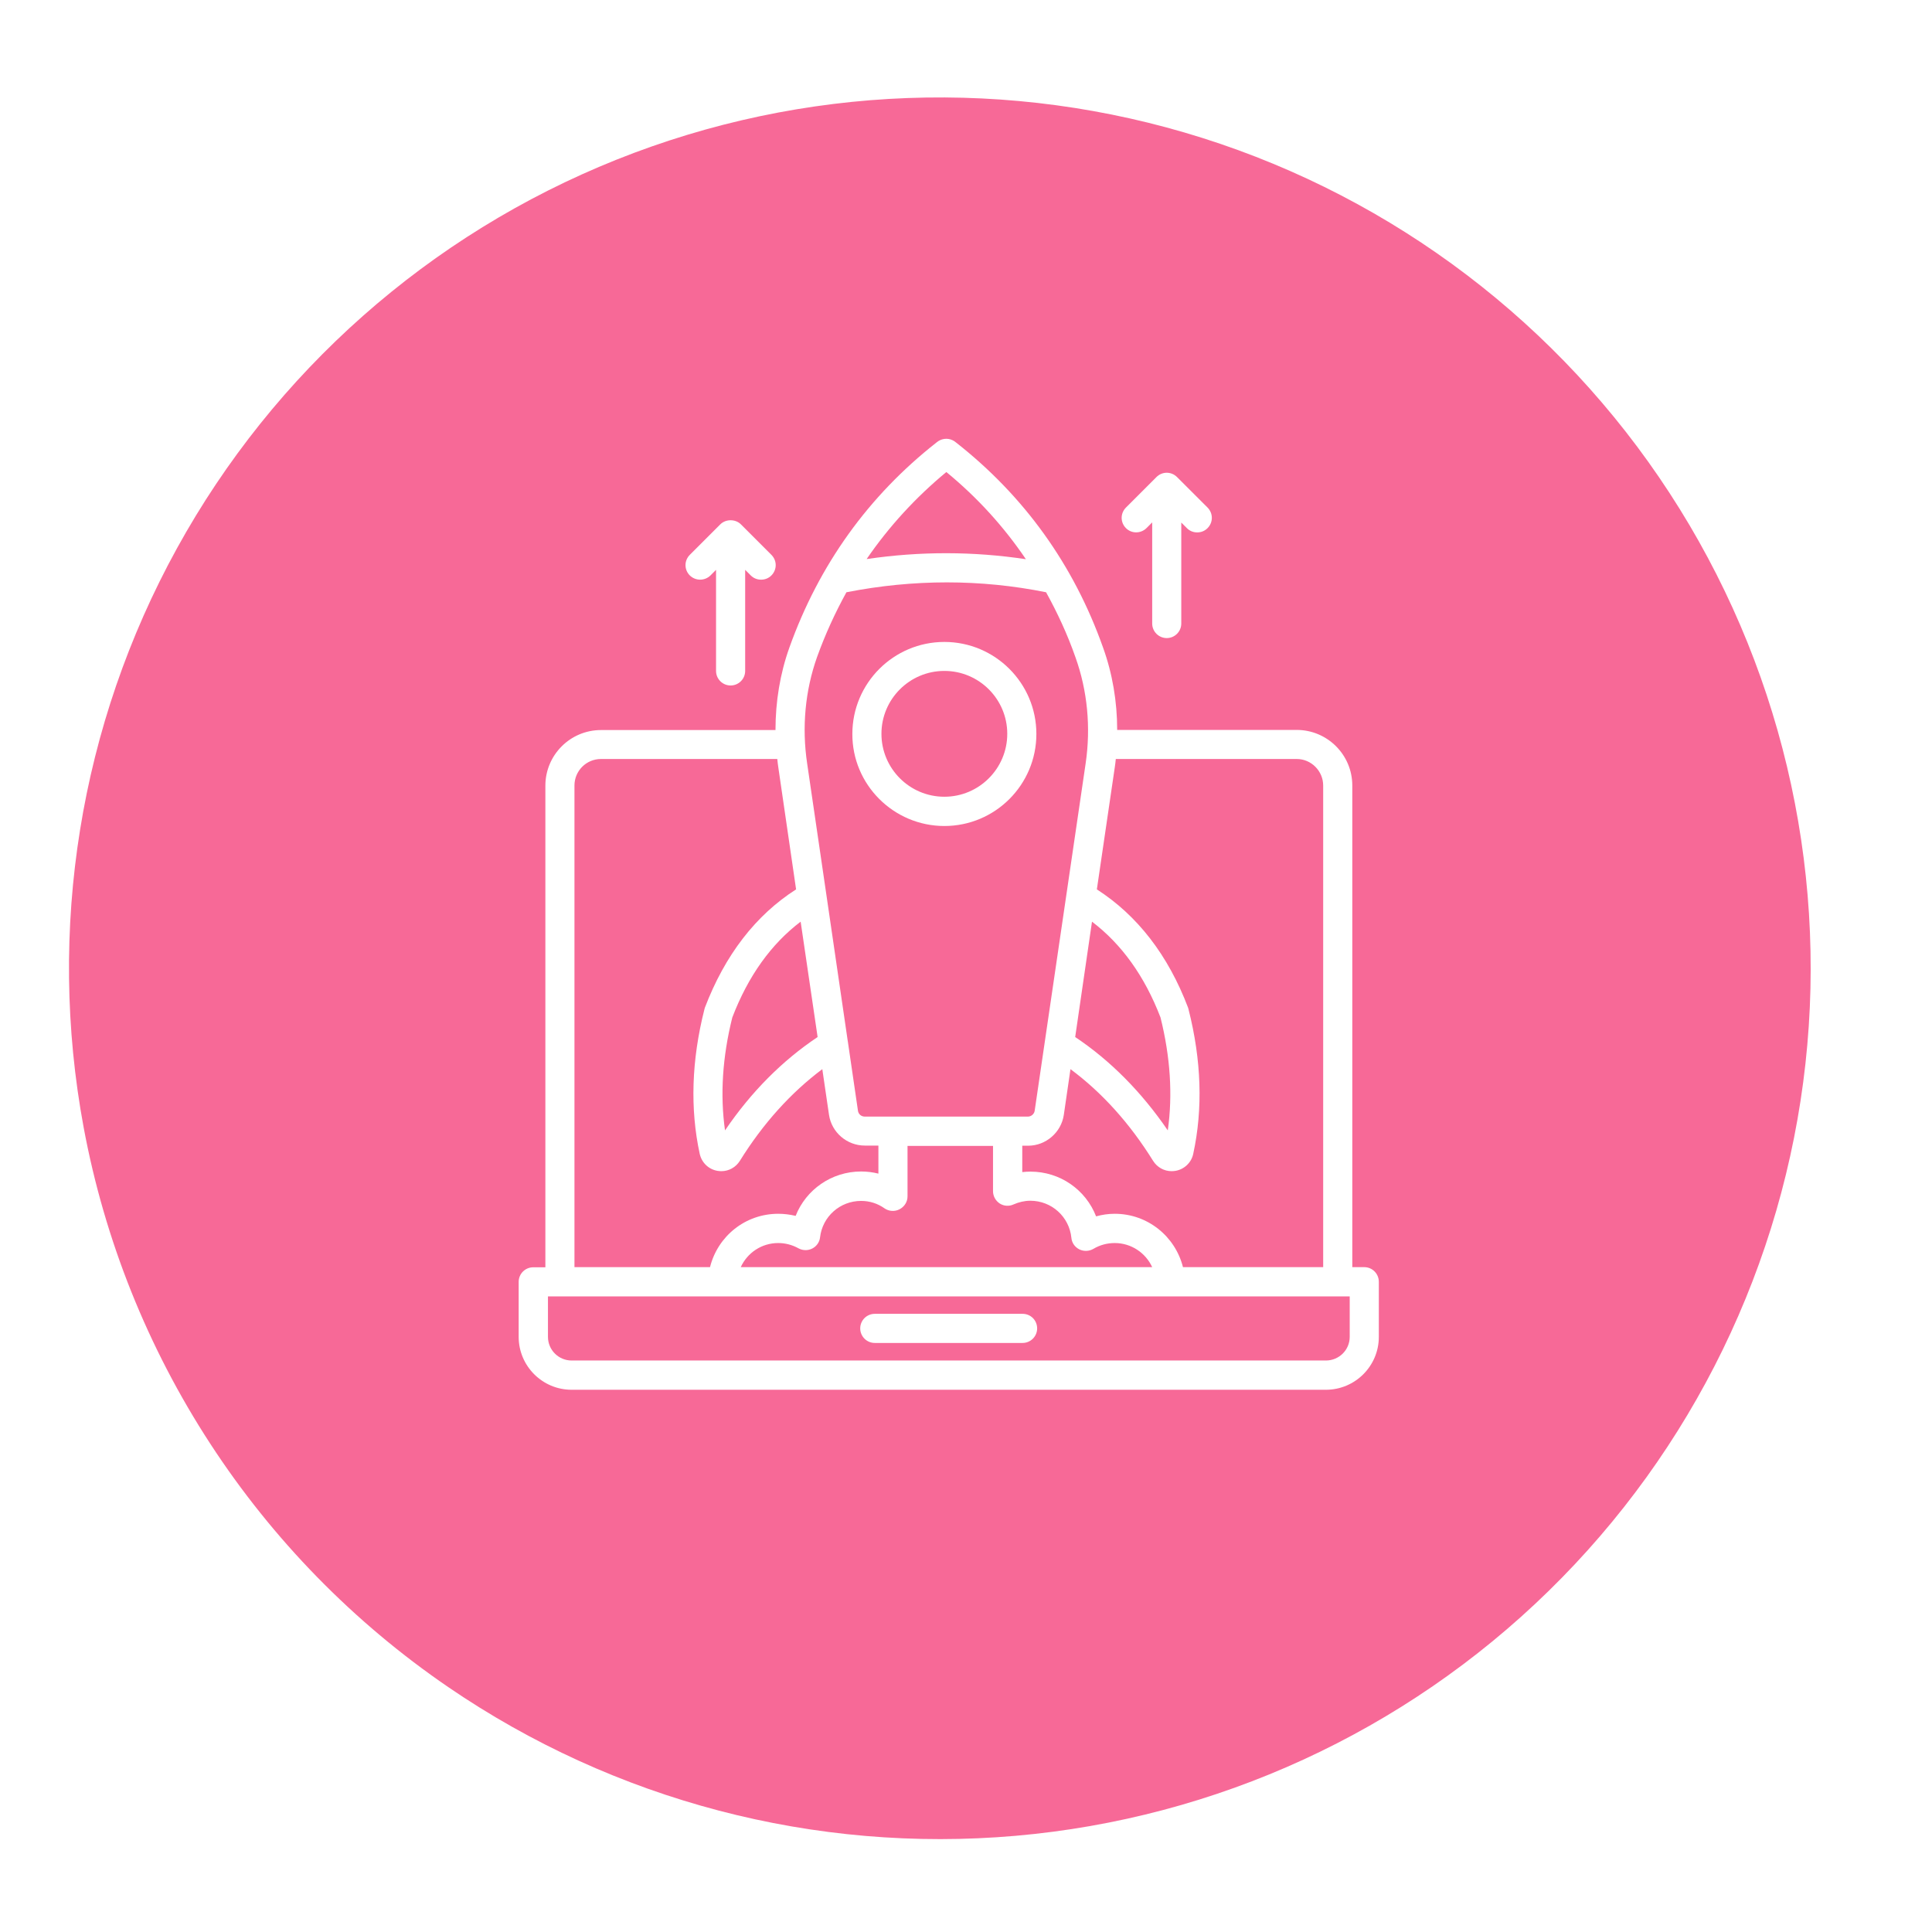
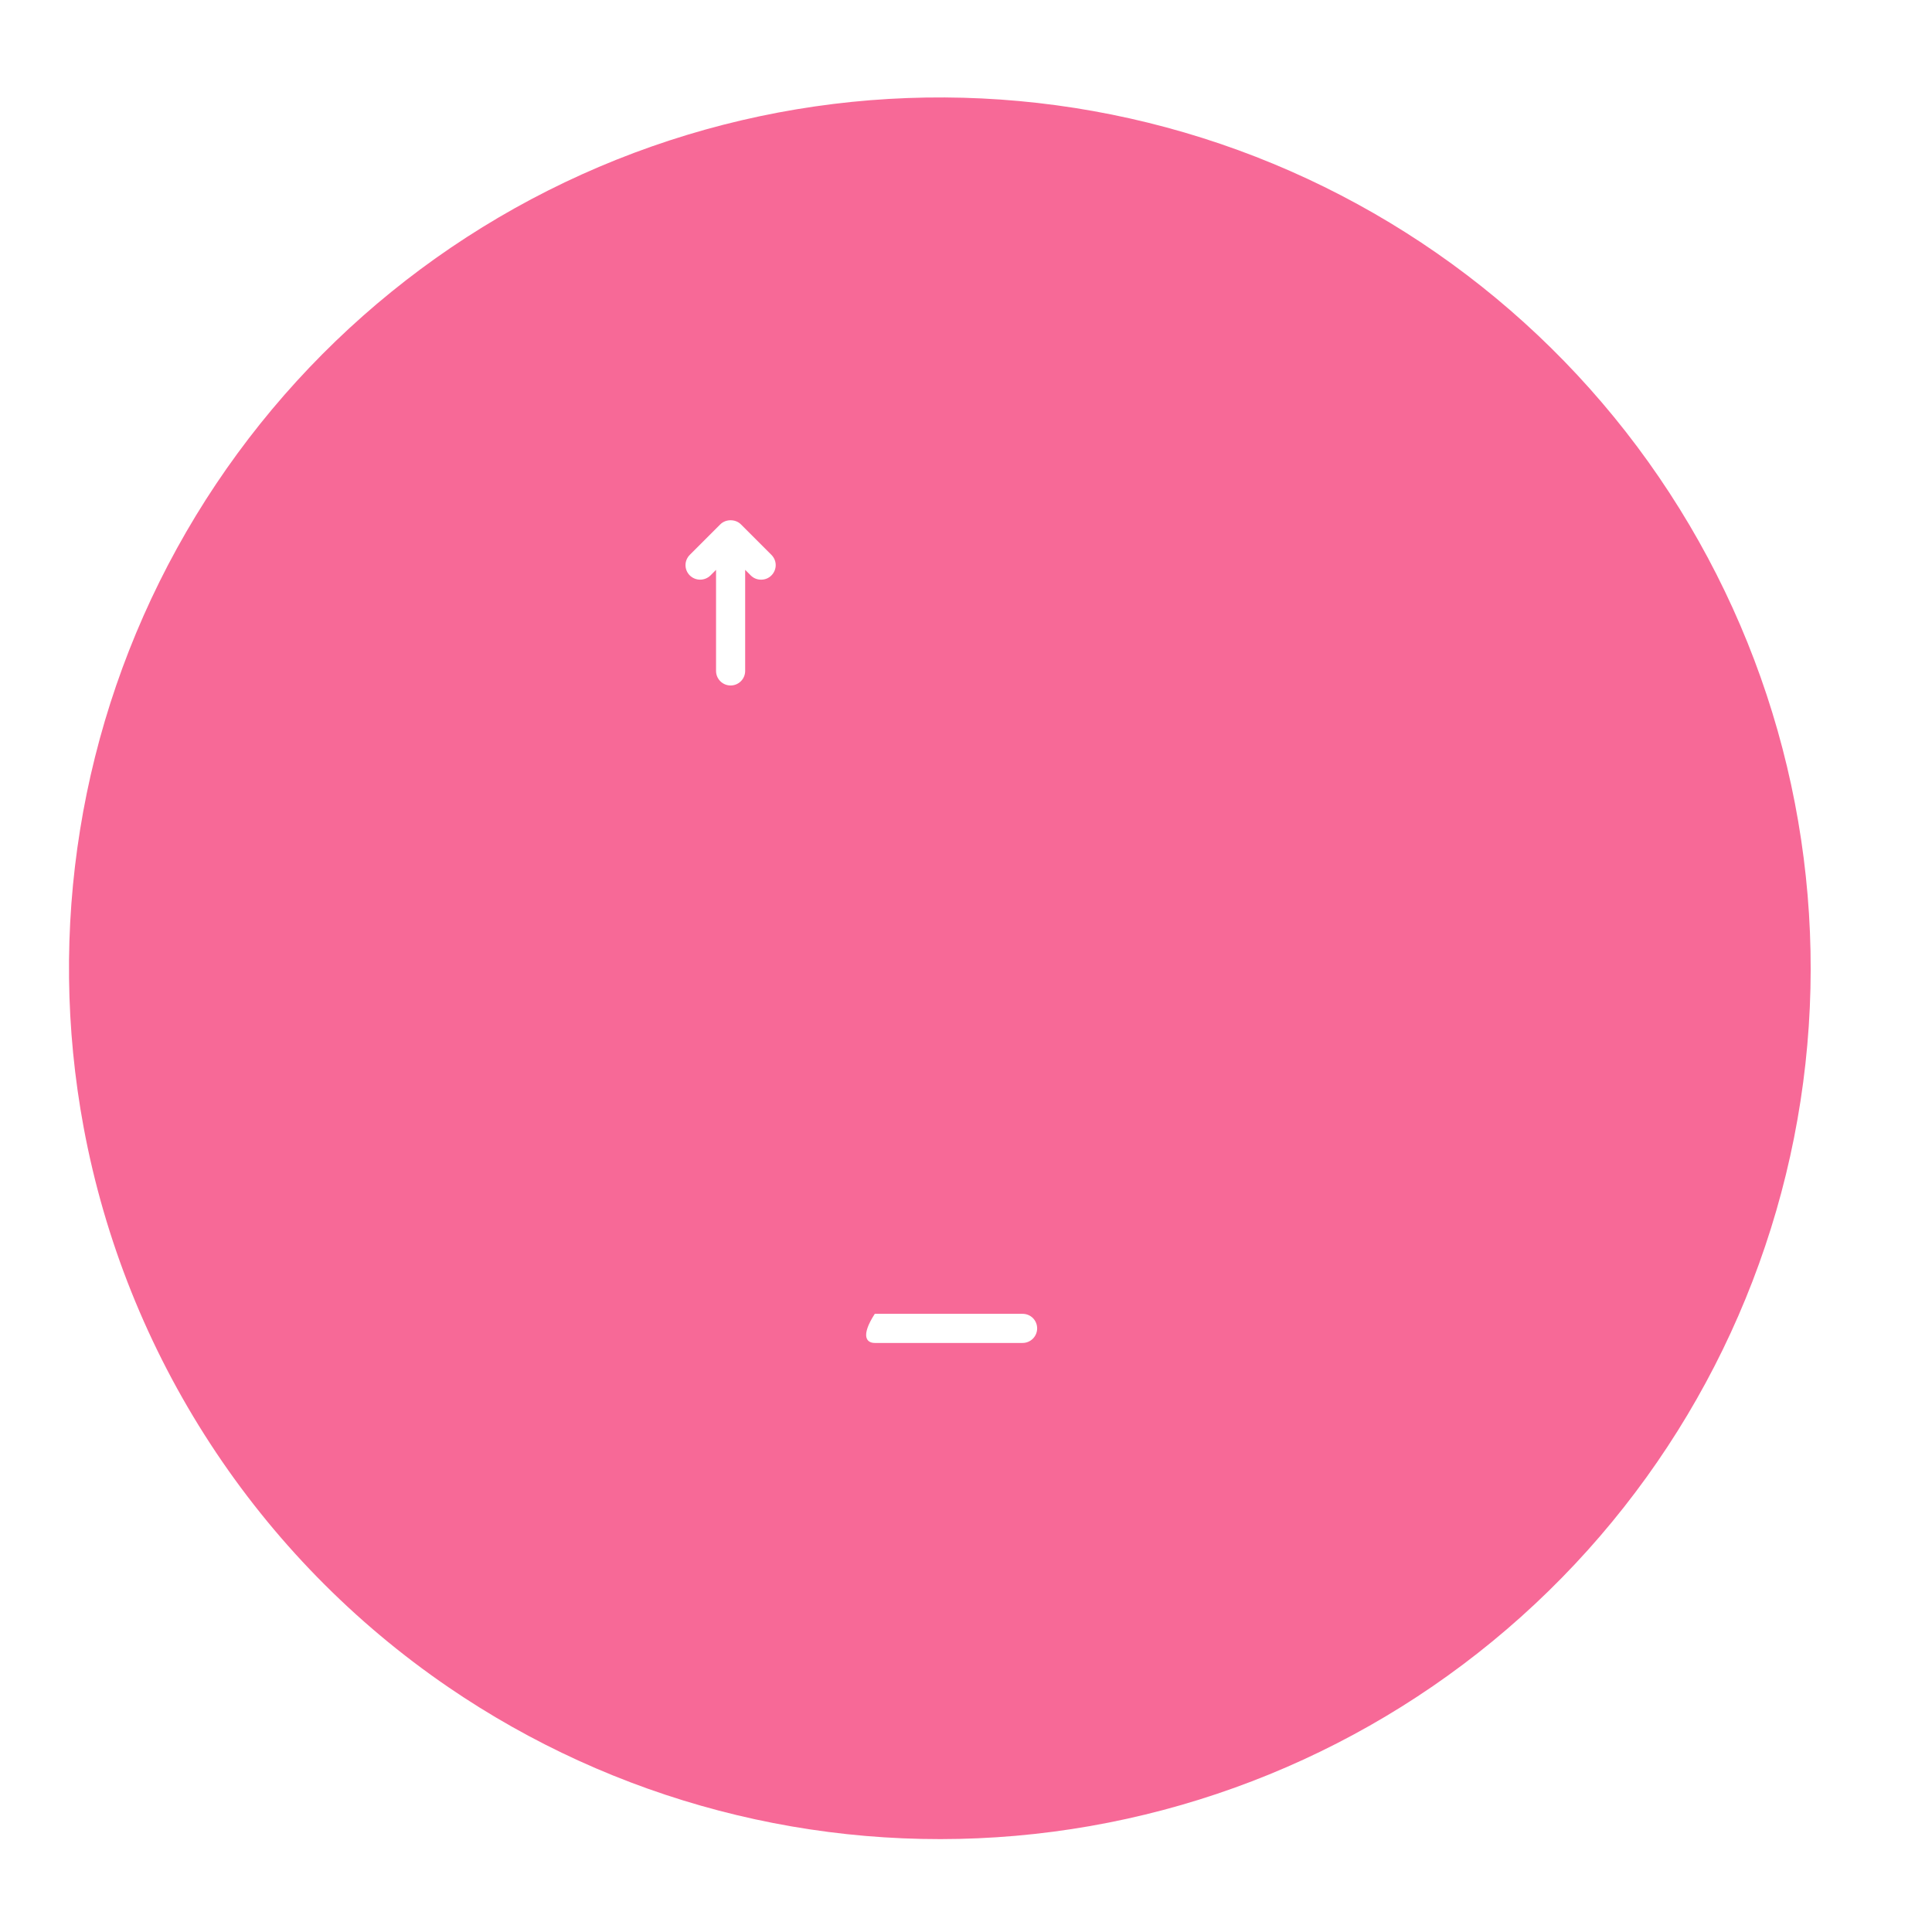
<svg xmlns="http://www.w3.org/2000/svg" width="56" height="56" viewBox="0 0 56 56" fill="none">
  <g filter="url(#filter0_d_626_2062)">
    <path d="M2.425 29.857C1.358 24.117 2.313 18.185 5.129 13.07C7.944 7.956 12.445 3.975 17.865 1.806C23.285 -0.362 29.29 -0.585 34.856 1.176C40.422 2.937 45.206 6.573 48.392 11.465C51.579 16.357 52.971 22.202 52.332 28.005C51.693 33.808 49.063 39.21 44.888 43.291C40.714 47.373 35.253 49.881 29.437 50.388C23.621 50.896 17.809 49.372 12.991 46.076C10.249 44.201 7.905 41.803 6.092 39.019C4.279 36.236 3.033 33.123 2.425 29.857Z" fill="#F76997" />
  </g>
-   <path d="M39.544 36.729H39.197V22.769C39.197 21.877 38.472 21.157 37.584 21.157H32.382C32.382 20.335 32.245 19.526 31.973 18.771C31.125 16.376 29.688 14.377 27.711 12.826C27.68 12.799 27.641 12.773 27.61 12.76C27.465 12.689 27.289 12.711 27.162 12.812C27.157 12.817 27.148 12.821 27.144 12.826C25.171 14.377 23.739 16.372 22.882 18.766C22.61 19.526 22.478 20.339 22.478 21.161H17.42C16.528 21.161 15.808 21.886 15.808 22.773V36.733H15.456C15.223 36.733 15.034 36.922 15.034 37.155V38.75C15.034 39.593 15.72 40.283 16.568 40.283H38.432C39.276 40.283 39.966 39.598 39.966 38.75V37.155C39.966 36.918 39.777 36.729 39.544 36.729ZM26.076 35.05C26.217 34.975 26.305 34.835 26.305 34.677V33.214H28.783V34.527C28.783 34.672 28.858 34.804 28.976 34.883C29.099 34.962 29.249 34.971 29.381 34.91C29.53 34.844 29.697 34.804 29.864 34.804C30.479 34.804 30.993 35.265 31.055 35.881C31.068 36.026 31.156 36.149 31.288 36.215C31.415 36.276 31.569 36.272 31.696 36.197C31.881 36.087 32.092 36.03 32.311 36.03C32.79 36.03 33.208 36.316 33.397 36.729H21.471C21.66 36.316 22.073 36.03 22.557 36.03C22.763 36.03 22.965 36.083 23.146 36.184C23.269 36.25 23.418 36.254 23.546 36.188C23.673 36.122 23.756 35.999 23.77 35.863C23.84 35.261 24.35 34.809 24.96 34.809C25.206 34.809 25.439 34.883 25.637 35.024C25.764 35.112 25.936 35.125 26.076 35.05ZM38.353 22.769V36.729H34.289C34.065 35.837 33.265 35.182 32.311 35.182C32.127 35.182 31.947 35.208 31.771 35.257C31.472 34.488 30.73 33.96 29.868 33.96C29.789 33.96 29.71 33.965 29.631 33.974V33.209H29.802C30.317 33.209 30.76 32.822 30.835 32.317L31.028 30.99C31.942 31.667 32.746 32.559 33.423 33.648C33.542 33.837 33.744 33.947 33.959 33.947C33.994 33.947 34.034 33.943 34.069 33.938C34.328 33.895 34.535 33.697 34.587 33.442C34.869 32.141 34.825 30.735 34.451 29.259C34.447 29.241 34.443 29.228 34.438 29.211C33.858 27.681 32.966 26.535 31.793 25.779L32.311 22.251C32.325 22.167 32.333 22.084 32.342 22H37.589C38.006 22 38.353 22.347 38.353 22.769ZM31.652 26.715C32.509 27.365 33.177 28.292 33.638 29.492C33.924 30.639 33.994 31.737 33.849 32.765C33.085 31.649 32.184 30.74 31.165 30.059L31.652 26.715ZM27.43 13.682C28.331 14.421 29.099 15.269 29.736 16.209C28.216 15.98 26.674 15.976 25.127 16.204C25.132 16.2 25.123 16.2 25.123 16.2C25.769 15.26 26.538 14.421 27.43 13.682ZM23.682 19.047C23.919 18.388 24.205 17.764 24.534 17.167C26.481 16.785 28.423 16.785 30.321 17.167C30.651 17.764 30.941 18.388 31.173 19.052C31.52 20.018 31.622 21.082 31.468 22.128L29.991 32.194C29.978 32.291 29.89 32.365 29.794 32.365H25.066C24.965 32.365 24.881 32.295 24.868 32.194L24.578 30.208C24.578 30.199 24.578 30.195 24.574 30.186L23.954 25.942L23.396 22.132C23.238 21.077 23.339 20.014 23.682 19.047ZM23.699 30.059C22.68 30.74 21.775 31.645 21.015 32.765C20.87 31.737 20.94 30.639 21.226 29.492C21.687 28.288 22.355 27.361 23.207 26.715L23.699 30.059ZM16.651 22.769C16.651 22.343 16.994 22 17.42 22H22.53C22.539 22.084 22.548 22.167 22.561 22.251L23.075 25.779C21.907 26.526 21.015 27.677 20.43 29.211C20.426 29.224 20.421 29.241 20.417 29.259C20.044 30.731 20 32.141 20.281 33.442C20.338 33.701 20.54 33.895 20.799 33.938C20.834 33.943 20.874 33.947 20.909 33.947C21.124 33.947 21.326 33.837 21.445 33.648C22.122 32.559 22.926 31.671 23.835 30.99L24.029 32.313C24.104 32.822 24.547 33.205 25.066 33.205H25.461V34.018C25.299 33.978 25.132 33.956 24.96 33.956C24.104 33.956 23.361 34.483 23.062 35.243C22.9 35.204 22.728 35.182 22.557 35.182C21.603 35.182 20.804 35.832 20.58 36.729H16.651V22.769ZM39.122 38.75C39.122 39.128 38.814 39.435 38.432 39.435H16.568C16.19 39.435 15.883 39.128 15.883 38.75V37.577H39.122V38.75Z" fill="white" />
-   <path d="M29.64 38.082H25.356C25.123 38.082 24.934 38.271 24.934 38.504C24.934 38.737 25.123 38.926 25.356 38.926H29.64C29.873 38.926 30.062 38.737 30.062 38.504C30.062 38.271 29.877 38.082 29.64 38.082Z" fill="white" />
-   <path d="M27.373 23.942C28.845 23.942 30.04 22.747 30.04 21.274C30.04 19.803 28.845 18.607 27.373 18.607C25.901 18.607 24.706 19.803 24.706 21.274C24.701 22.742 25.901 23.942 27.373 23.942ZM27.373 19.447C28.379 19.447 29.196 20.264 29.196 21.27C29.196 22.276 28.379 23.094 27.373 23.094C26.366 23.094 25.549 22.276 25.549 21.27C25.549 20.264 26.366 19.447 27.373 19.447Z" fill="white" />
-   <path d="M33.234 15.305L33.397 15.142V18.073C33.397 18.306 33.586 18.495 33.819 18.495C34.051 18.495 34.24 18.306 34.24 18.073V15.146L34.403 15.309C34.486 15.393 34.592 15.432 34.702 15.432C34.812 15.432 34.917 15.393 35.001 15.309C35.167 15.142 35.167 14.879 35.001 14.711L34.117 13.828C33.95 13.661 33.687 13.661 33.52 13.828L32.637 14.711C32.47 14.879 32.47 15.142 32.637 15.309C32.799 15.472 33.067 15.472 33.234 15.305Z" fill="white" />
+   <path d="M29.64 38.082H25.356C24.934 38.737 25.123 38.926 25.356 38.926H29.64C29.873 38.926 30.062 38.737 30.062 38.504C30.062 38.271 29.877 38.082 29.64 38.082Z" fill="white" />
  <path d="M20.593 16.68L20.755 16.517V19.448C20.755 19.68 20.944 19.869 21.177 19.869C21.41 19.869 21.599 19.68 21.599 19.448V16.517L21.762 16.68C21.845 16.763 21.951 16.802 22.06 16.802C22.17 16.802 22.276 16.763 22.359 16.68C22.526 16.512 22.526 16.249 22.359 16.082L21.476 15.199C21.318 15.04 21.037 15.04 20.878 15.199L19.995 16.082C19.828 16.249 19.828 16.512 19.995 16.68C20.162 16.842 20.426 16.842 20.593 16.68Z" fill="white" />
  <defs>
    <filter id="filter0_d_626_2062" x="0.386" y="0" width="53.712" height="54.922" filterUnits="userSpaceOnUse" color-interpolation-filters="sRGB">
      <feFlood flood-opacity="0" result="BackgroundImageFix" />
      <feColorMatrix in="SourceAlpha" type="matrix" values="0 0 0 0 0 0 0 0 0 0 0 0 0 0 0 0 0 0 127 0" result="hardAlpha" />
      <feOffset dy="2.824" />
      <feGaussianBlur stdDeviation="0.807" />
      <feColorMatrix type="matrix" values="0 0 0 0 0.247 0 0 0 0 0.247 0 0 0 0 0.247 0 0 0 0.302 0" />
      <feBlend mode="normal" in2="BackgroundImageFix" result="effect1_dropShadow_626_2062" />
      <feBlend mode="normal" in="SourceGraphic" in2="effect1_dropShadow_626_2062" result="shape" />
    </filter>
  </defs>
</svg>